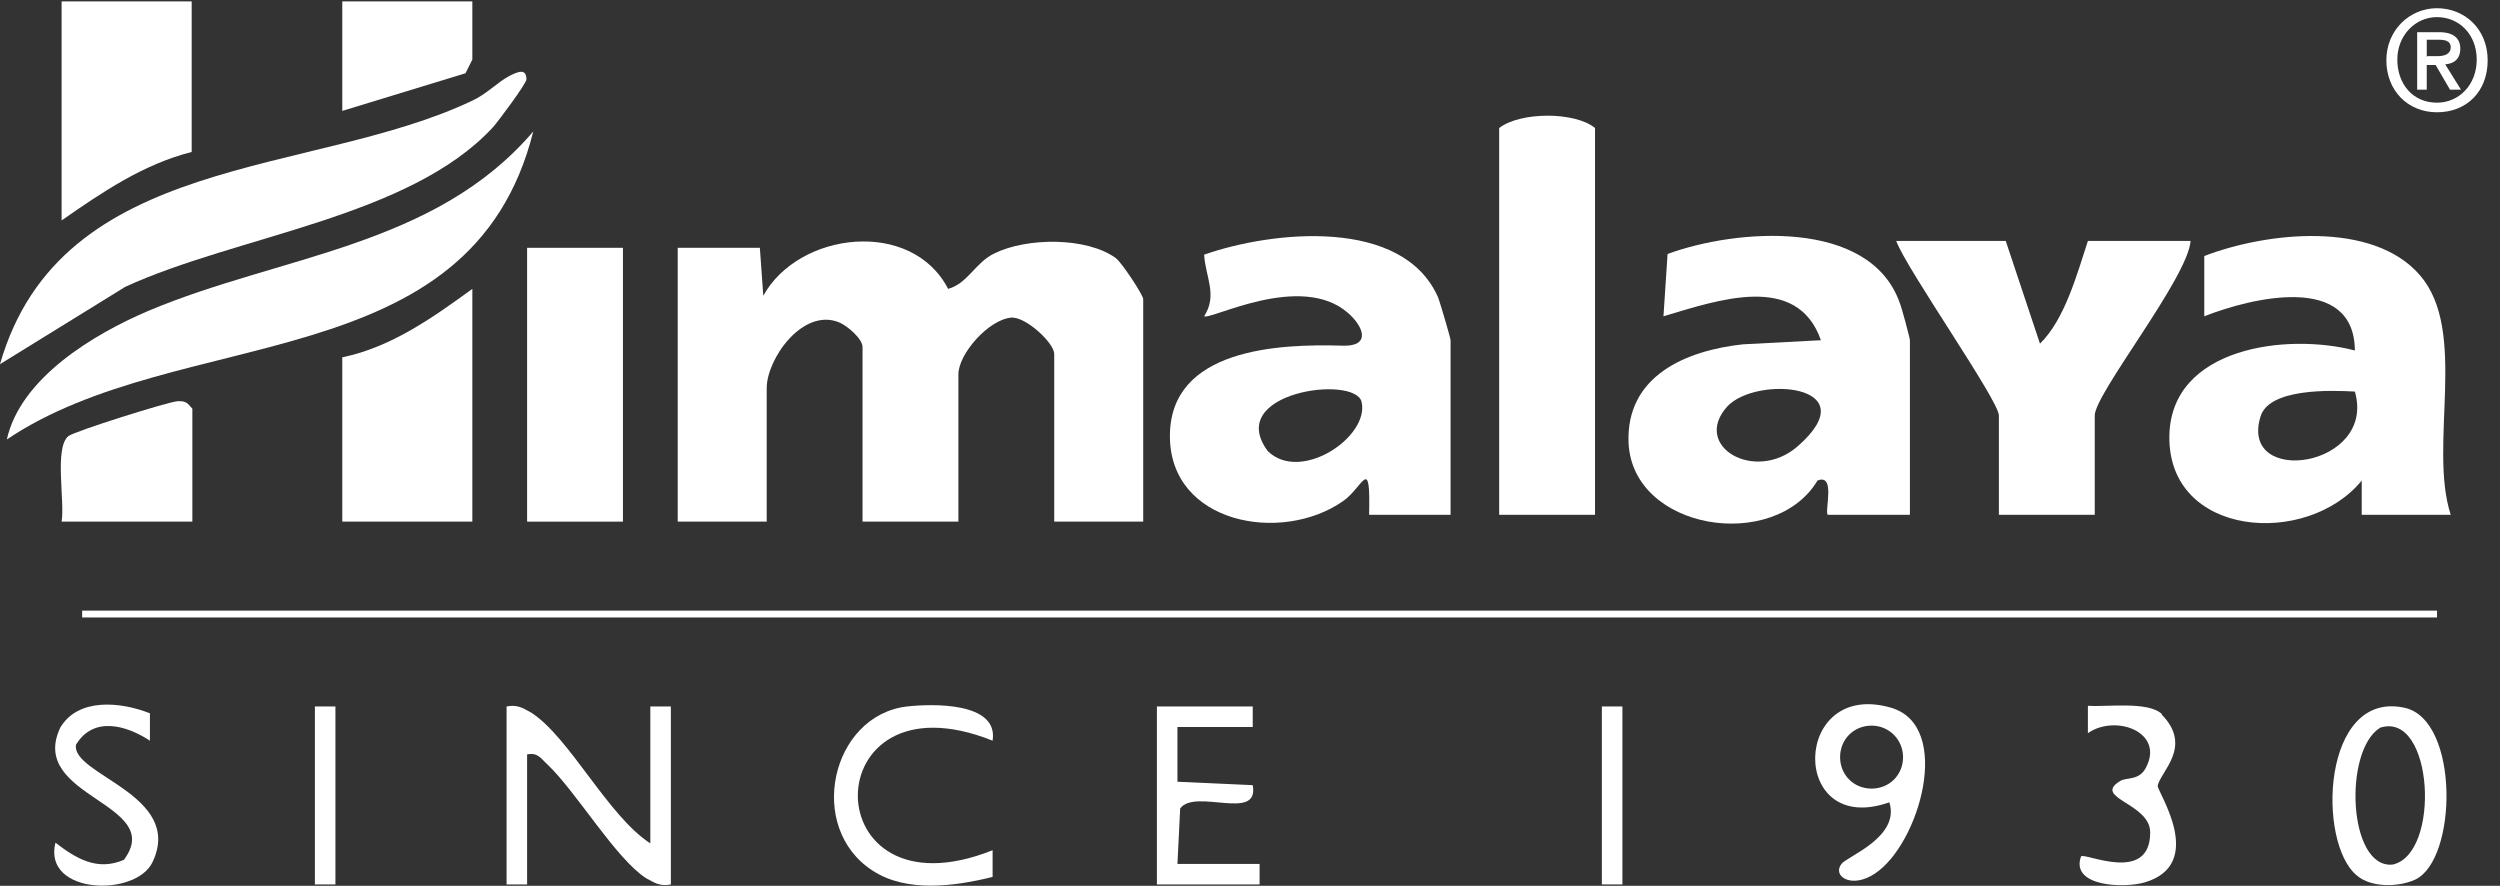
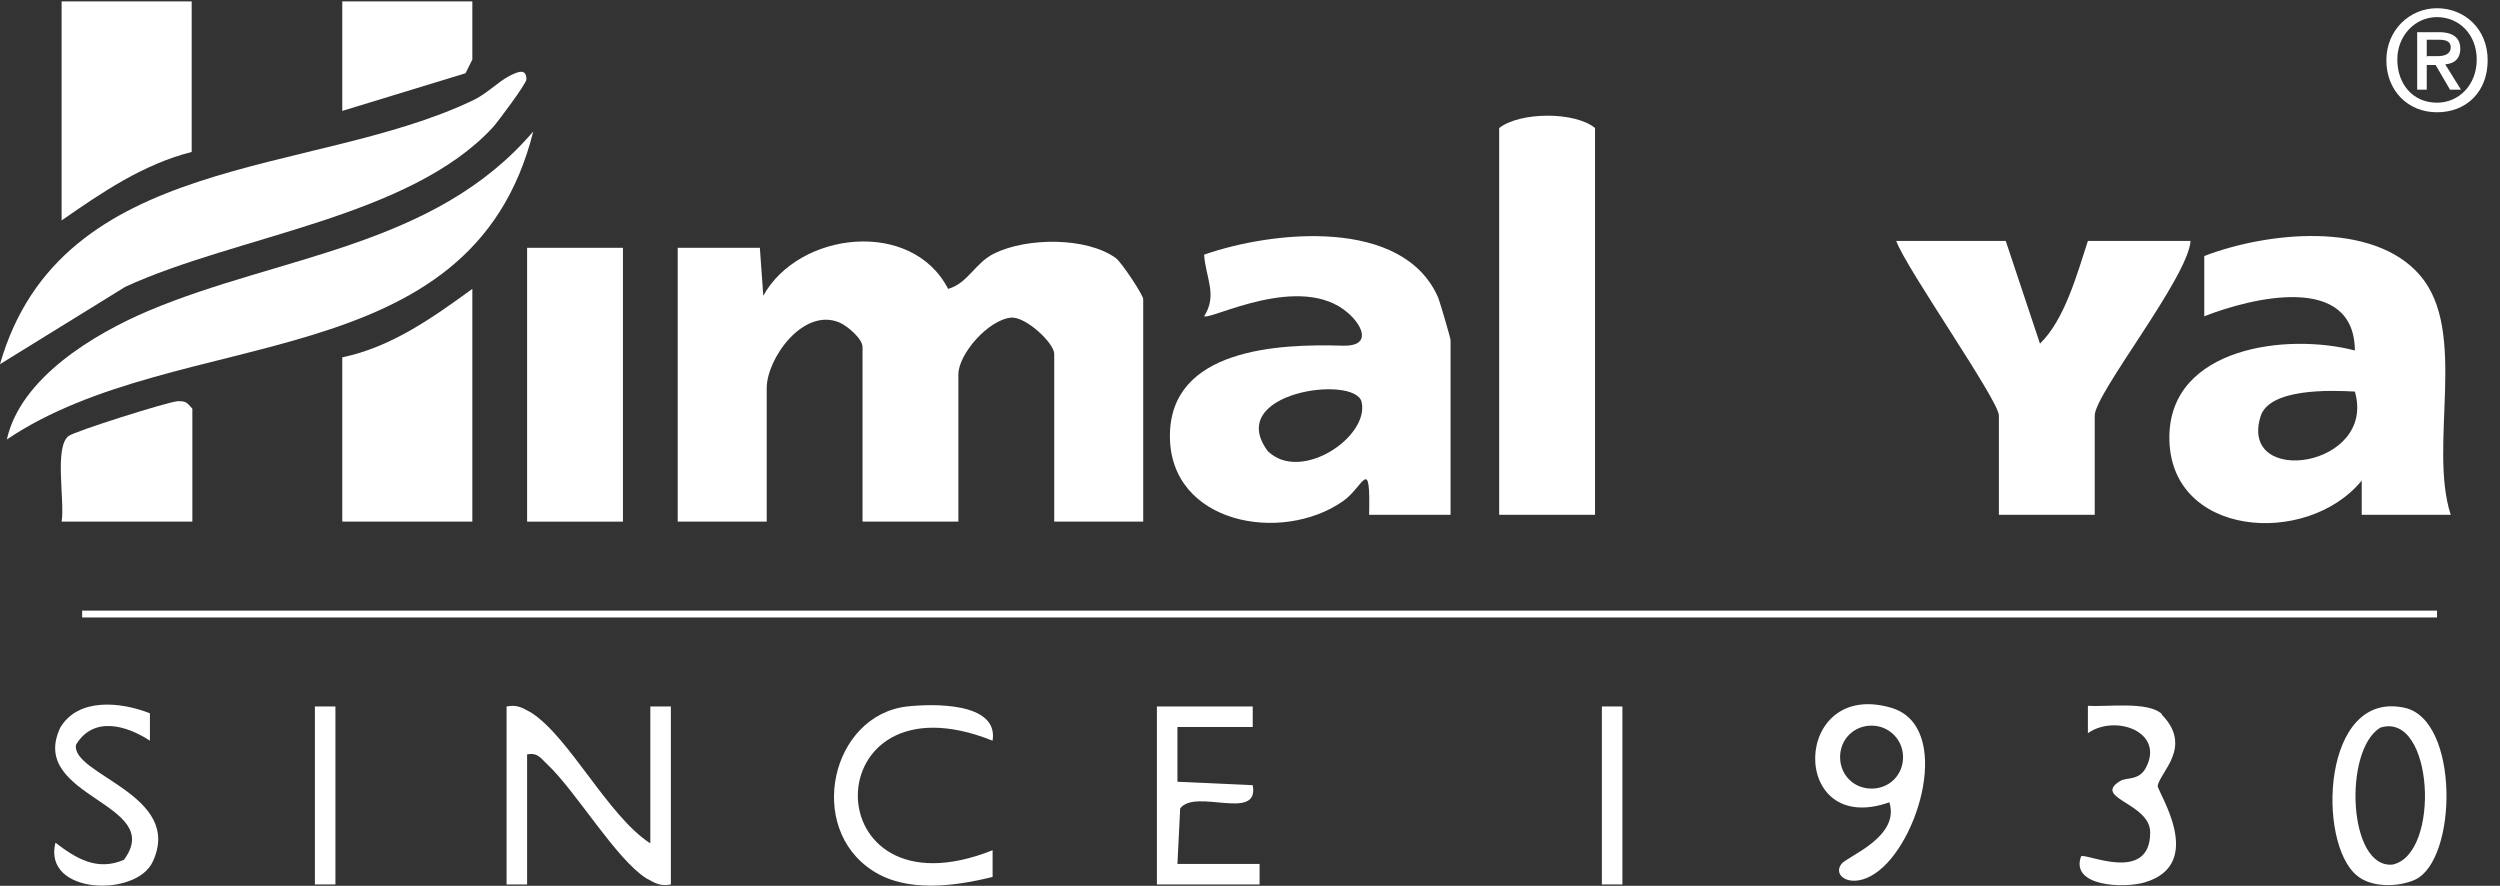
<svg xmlns="http://www.w3.org/2000/svg" id="Livello_1" viewBox="0 0 365.2 129.4">
  <rect x="0" y="0" width="365.2" height="129.4" fill="#333333" stroke="none" />
  <defs>
    <style>      .st0 {        fill: #fff;      }    </style>
  </defs>
  <path class="st0" d="M99,36.2h12l.5,7c5.2-9.4,21.7-11.3,27-1,2.9-.8,4-3.9,6.8-5.2,4.7-2.3,13.4-2.4,17.7.7.9.7,4,5.4,4,6v32.5h-13v-24.5c0-1.6-4.2-5.5-6.3-5.3-3.3.3-7.7,5.3-7.7,8.3v21.5h-14v-25.5c0-1.2-2.2-3.1-3.4-3.6-5.3-2.2-10.6,5.3-10.6,9.6v19.5h-13v-40h0Z" />
-   <path class="st0" d="M279,75.2h-12c-.5-.5,1.2-6.1-1.5-5-6.3,10.5-27,7.3-27.6-5.5-.4-9.8,8.4-13.5,16.7-14.4l11.4-.6c-3.5-10-15.2-5.8-23-3.5l.6-9.1c10.1-3.7,29.5-5.2,33.9,7.1.3.7,1.5,5.2,1.5,5.5v25.5ZM252.3,59.4c-5.2,5.8,4.1,11.2,10.3,5.8,10.4-9.1-6.1-10.4-10.3-5.8Z" />
  <path class="st0" d="M212,75.2h-12c.2-8.9-.8-4.1-3.8-2-9,6.3-25.3,3.3-25.3-9.5s15.9-13.5,25.3-13.2c4.1.1,3-2.8.7-4.8-6.9-6-20.1,1.1-21,.5,2-3.1.2-5.7,0-9,10-3.5,29.1-5.5,34.2,6.3.3.8,1.8,5.9,1.8,6.2v25.5h0ZM185.2,65.9c4.8,4.7,14.9-2.1,13.7-7.2-1-4-20.1-1.4-13.7,7.2Z" />
  <path class="st0" d="M358,75.2h-13v-5c-8,9.8-28.3,8.3-28.1-6.5.2-13,17.2-15.1,27.1-12.5-.1-11.4-15.1-7.7-22-5v-8.8c9.1-3.5,24.6-5.2,31.5,2.8,7.1,8.2,1.2,24.8,4.5,35h0ZM344,57.2c-3.6-.2-12.6-.5-13.8,3.7-3.1,10.3,17,7.4,13.8-3.7Z" />
  <path class="st0" d="M293,35.2l5,15c3.6-3.5,5.4-10.1,7-15h15c-.4,5.4-14,22.3-14,25.5v14.5h-14v-14.5c0-2.2-13.5-21.4-15-25.5,0,0,16,0,16,0Z" />
  <path class="st0" d="M233,75.2h-14V18.7c3.1-2.4,11.1-2.4,14,0v56.5Z" />
  <path class="st0" d="M0,53.2C8.9,22.2,45.5,25.9,69,14.7c2-.9,3.7-2.7,5.4-3.6,1.2-.6,2.5-1.2,2.5.5,0,.6-4.1,6.1-4.9,7-12.2,13.2-37.4,15.8-53.7,23.3L0,53.2Z" />
  <path class="st0" d="M1,64.2c2-9,12.7-15.4,20.7-18.8,19.2-8.1,41.8-9.3,56.2-26.2C68.8,55.6,26.2,47.2,1,64.2Z" />
  <rect class="st0" x="77" y="36.2" width="14" height="40" />
  <path class="st0" d="M69,76.2h-19v-24c7.2-1.5,13.2-5.8,19-10v34Z" />
  <path class="st0" d="M28,.2v22c-7.1,1.8-13.1,5.9-19,10V.2h19Z" />
  <rect class="st0" x="12" y="89.2" width="344" height="1" />
  <path class="st0" d="M28,76.2H9c.5-3-1.1-10.8,1-12.5.9-.7,14.5-5,16-5.1,1.2,0,1.3.2,2.1,1.1v16.5h0Z" />
  <polygon class="st0" points="69 .2 69 8.7 68 10.7 50 16.2 50 .2 69 .2" />
  <path class="st0" d="M95,123.2v-20h3v26c-1.6.3-2.3-.2-3.6-.9-4.4-2.8-10.2-12.6-14.4-16.6-1-.9-1.4-1.8-3-1.5v19h-3v-26c1.6-.3,2.3.2,3.6.9,5.6,3.6,11.2,15.1,17.4,19.1Z" />
  <path class="st0" d="M344.3,127.9c-5.9-4.8-5.1-27.2,7-24.5,8,1.8,7.7,22.2,1.5,25.1-2.4,1.1-6.4,1.2-8.5-.6h0ZM347.7,106.3c-5.4,3.3-4.7,20.6,1.8,20,7.1-1.5,6-22.5-1.8-20Z" />
  <path class="st0" d="M145,108.2c-26.2-10.5-26.3,26.5,0,16v3.9c-5.6,1.4-12.6,2.3-17.5-.9-9.8-6.3-6.1-22.7,5-24,3.6-.4,13.4-.7,12.5,5h0Z" />
  <path class="st0" d="M269,126.2c.8-1.1,8.6-3.9,7-9-14.7,5.2-14.3-18.1.3-13.8,9,2.7,4.1,19.9-2.4,24.2-3.4,2.3-6.3.4-4.9-1.4h0ZM278,110.6c0-2.5-2-4.6-4.6-4.6s-4.6,2-4.6,4.6,2,4.6,4.6,4.6,4.6-2,4.6-4.6Z" />
  <path class="st0" d="M183,103.2v3h-11v8l11,.5c1,5.4-8.4.4-10.6,3.4l-.4,8.1h12v3h-15v-26h14Z" />
  <path class="st0" d="M21.9,104.3v3.9c-3.5-2.3-8.3-3.6-10.8.6-.7,4.4,15.8,7.3,11.2,17.1-2.4,5.2-16.1,4.8-14.2-2.8,3,2.3,6.1,4.2,10,2.5,6.2-8.3-14.1-9.1-9.3-19.3,2.6-4.4,8.8-3.8,13.1-2.1h0Z" />
  <path class="st0" d="M315.8,104.4c4.6,4.7-.3,8.4-.6,10.4-.1.8,7.2,11.4-1.9,14.1-3.1.9-10.9.6-9.3-3.8.5-.6,10.1,4.1,10.1-3.5,0-4.3-8.5-5-4.4-7.5.9-.6,2.8,0,3.8-2,2.7-5.2-4.5-7.8-8.5-5v-4c2.7.2,8.8-.7,10.8,1.2h0Z" />
  <rect class="st0" x="46" y="103.2" width="3" height="26" />
  <rect class="st0" x="234" y="103.2" width="3" height="26" />
  <path class="st0" d="M356,1.2c-4,0-7.4,3.2-7.4,7.6s3.1,7.6,7.4,7.6,7.4-3,7.4-7.6-3.4-7.6-7.4-7.6ZM356,15c-3.6,0-5.8-2.8-5.8-6.3s2.6-6.2,5.8-6.2,5.8,2.5,5.8,6.2-2.6,6.3-5.8,6.3Z" />
  <path class="st0" d="M357.2,9.4c1.3-.1,2.2-.8,2.2-2.3s-1-2.4-3.1-2.4h-3.2v8.4h1.4,0v-3.6h1.3l2.1,3.6h1.6l-2.3-3.7ZM354.5,8.3v-2.5h1.7c.8,0,1.8.1,1.8,1.1s-.9,1.3-1.9,1.3h0s-1.5,0-1.5,0Z" />
</svg>